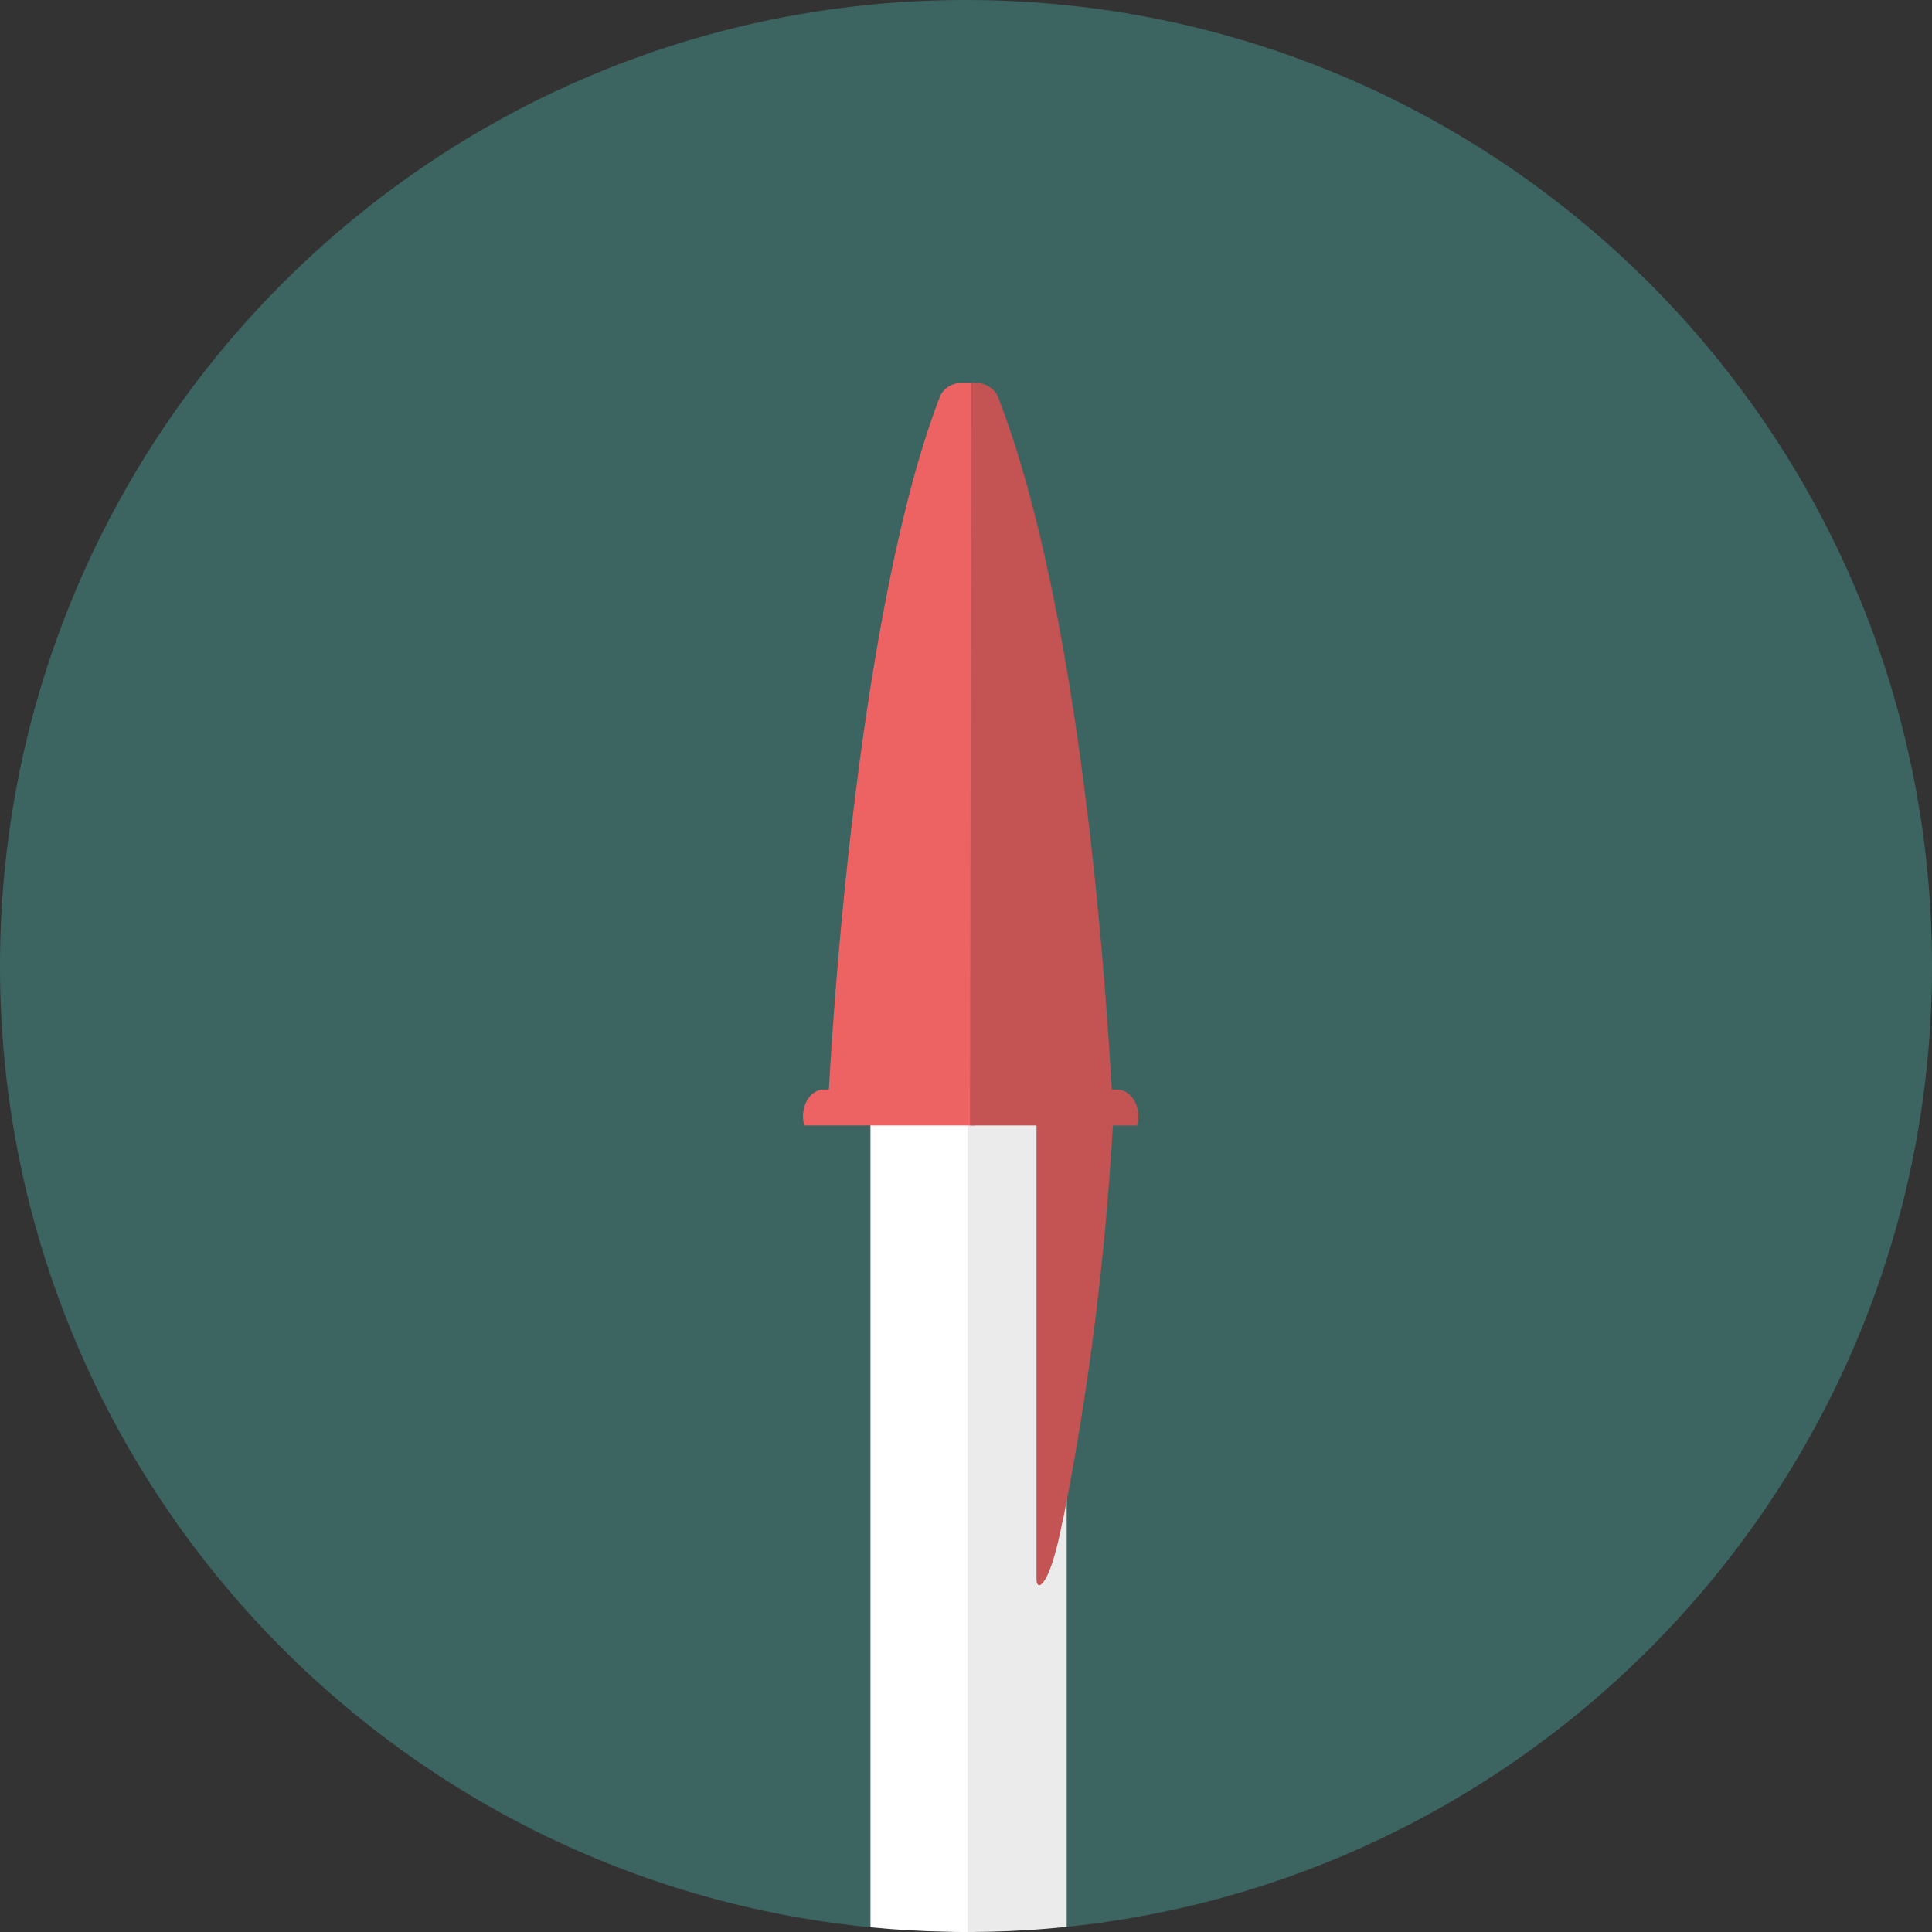
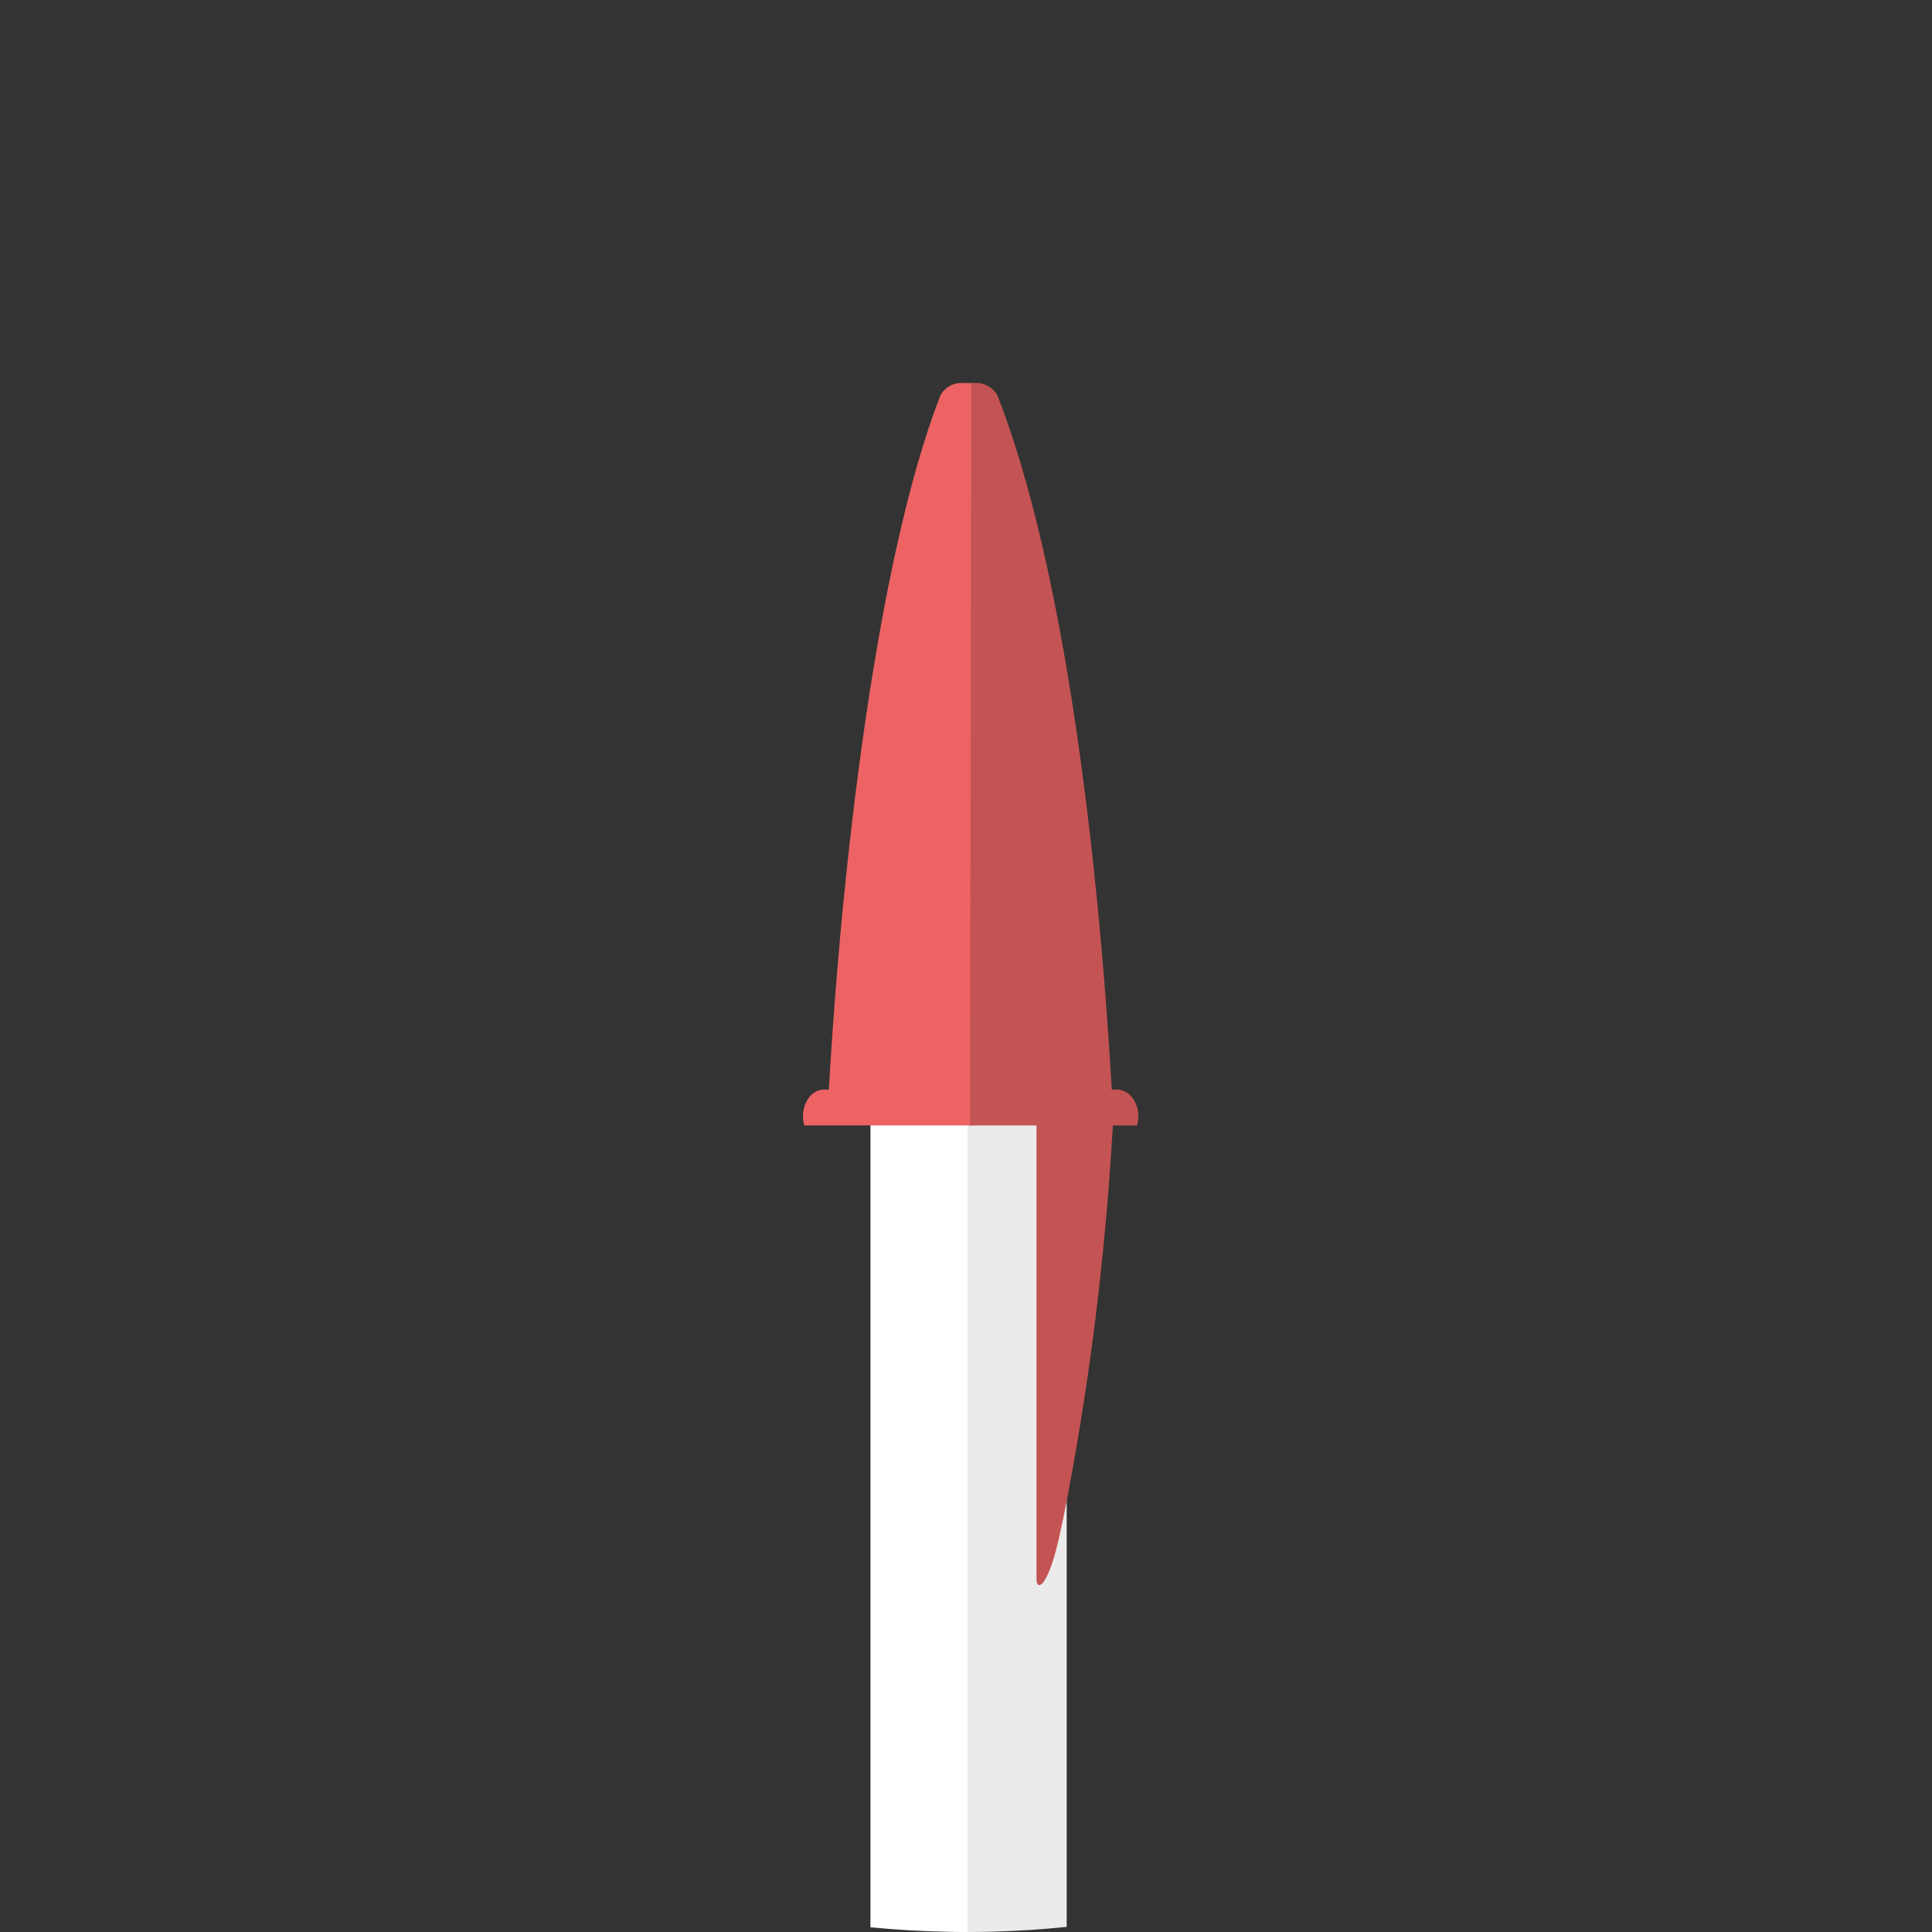
<svg xmlns="http://www.w3.org/2000/svg" version="1.1" id="Layer_1" x="0px" y="0px" width="128px" height="128px" viewBox="0 0 128 128" enable-background="new 0 0 128 128" xml:space="preserve">
  <rect x="0" y="0" width="128" height="128" fill="#333333" stroke="none" />
  <g>
-     <path fill="#3C6562" d="M64,0C28.65,0,0,28.65,0,64c0,33.21,25.29,60.51,57.67,63.689c0.077,0.008,0.155,0.012,0.231,0.02   c1.498-1.659,3.65-2.721,6.019-2.721h0.25c2.365,0,4.514,1.059,6.012,2.713c0.162-0.016,0.326-0.024,0.488-0.041   C102.891,124.32,128,97.1,128,64C128,28.65,99.35,0,64,0z" />
    <path fill="#FFFFFF" d="M64.545,68H57.67v59.689c1.65,0.16,3.31,0.261,5,0.291C63.11,128,63.55,128,64,128   c0.183,0,0.362-0.005,0.545-0.006V68z" />
-     <path fill="#EBEBEB" d="M64.099,68v59.999c0.527-0.001,1.053-0.009,1.571-0.019c1.689-0.041,3.35-0.15,5-0.32V68H64.099z" />
+     <path fill="#EBEBEB" d="M64.099,68v59.999c0.527-0.001,1.053-0.009,1.571-0.019c1.689-0.041,3.35-0.15,5-0.32V68H64.099" />
    <path fill="#ED6363" d="M64.579,25.377h-0.968c-0.539,0-1.143,0.396-1.335,0.891c-4.094,10.56-6.534,30.555-7.422,46.982h9.725   V25.377z" />
    <path fill="#ED6363" d="M64.579,72.188H54.573c-0.758,0-1.373,0.799-1.373,1.781c0,0.209,0.033,0.407,0.084,0.594h11.294   L64.579,72.188L64.579,72.188z" />
    <path fill="#C45353" d="M75.42,73.969c0-0.982-0.629-1.781-1.406-1.781h-0.352c-0.95-16.22-3.215-34.778-7.551-45.916   c-0.193-0.496-0.807-0.895-1.359-0.895h-0.4l-0.089,49.186h4.407v30.074c0,0.82,0.809,0.574,1.598-3.234   c0.041-0.19,0.123-0.625,0.172-0.774c1.689-8.519,2.771-17.065,3.291-26.063h1.604C75.387,74.376,75.42,74.178,75.42,73.969z" />
  </g>
</svg>